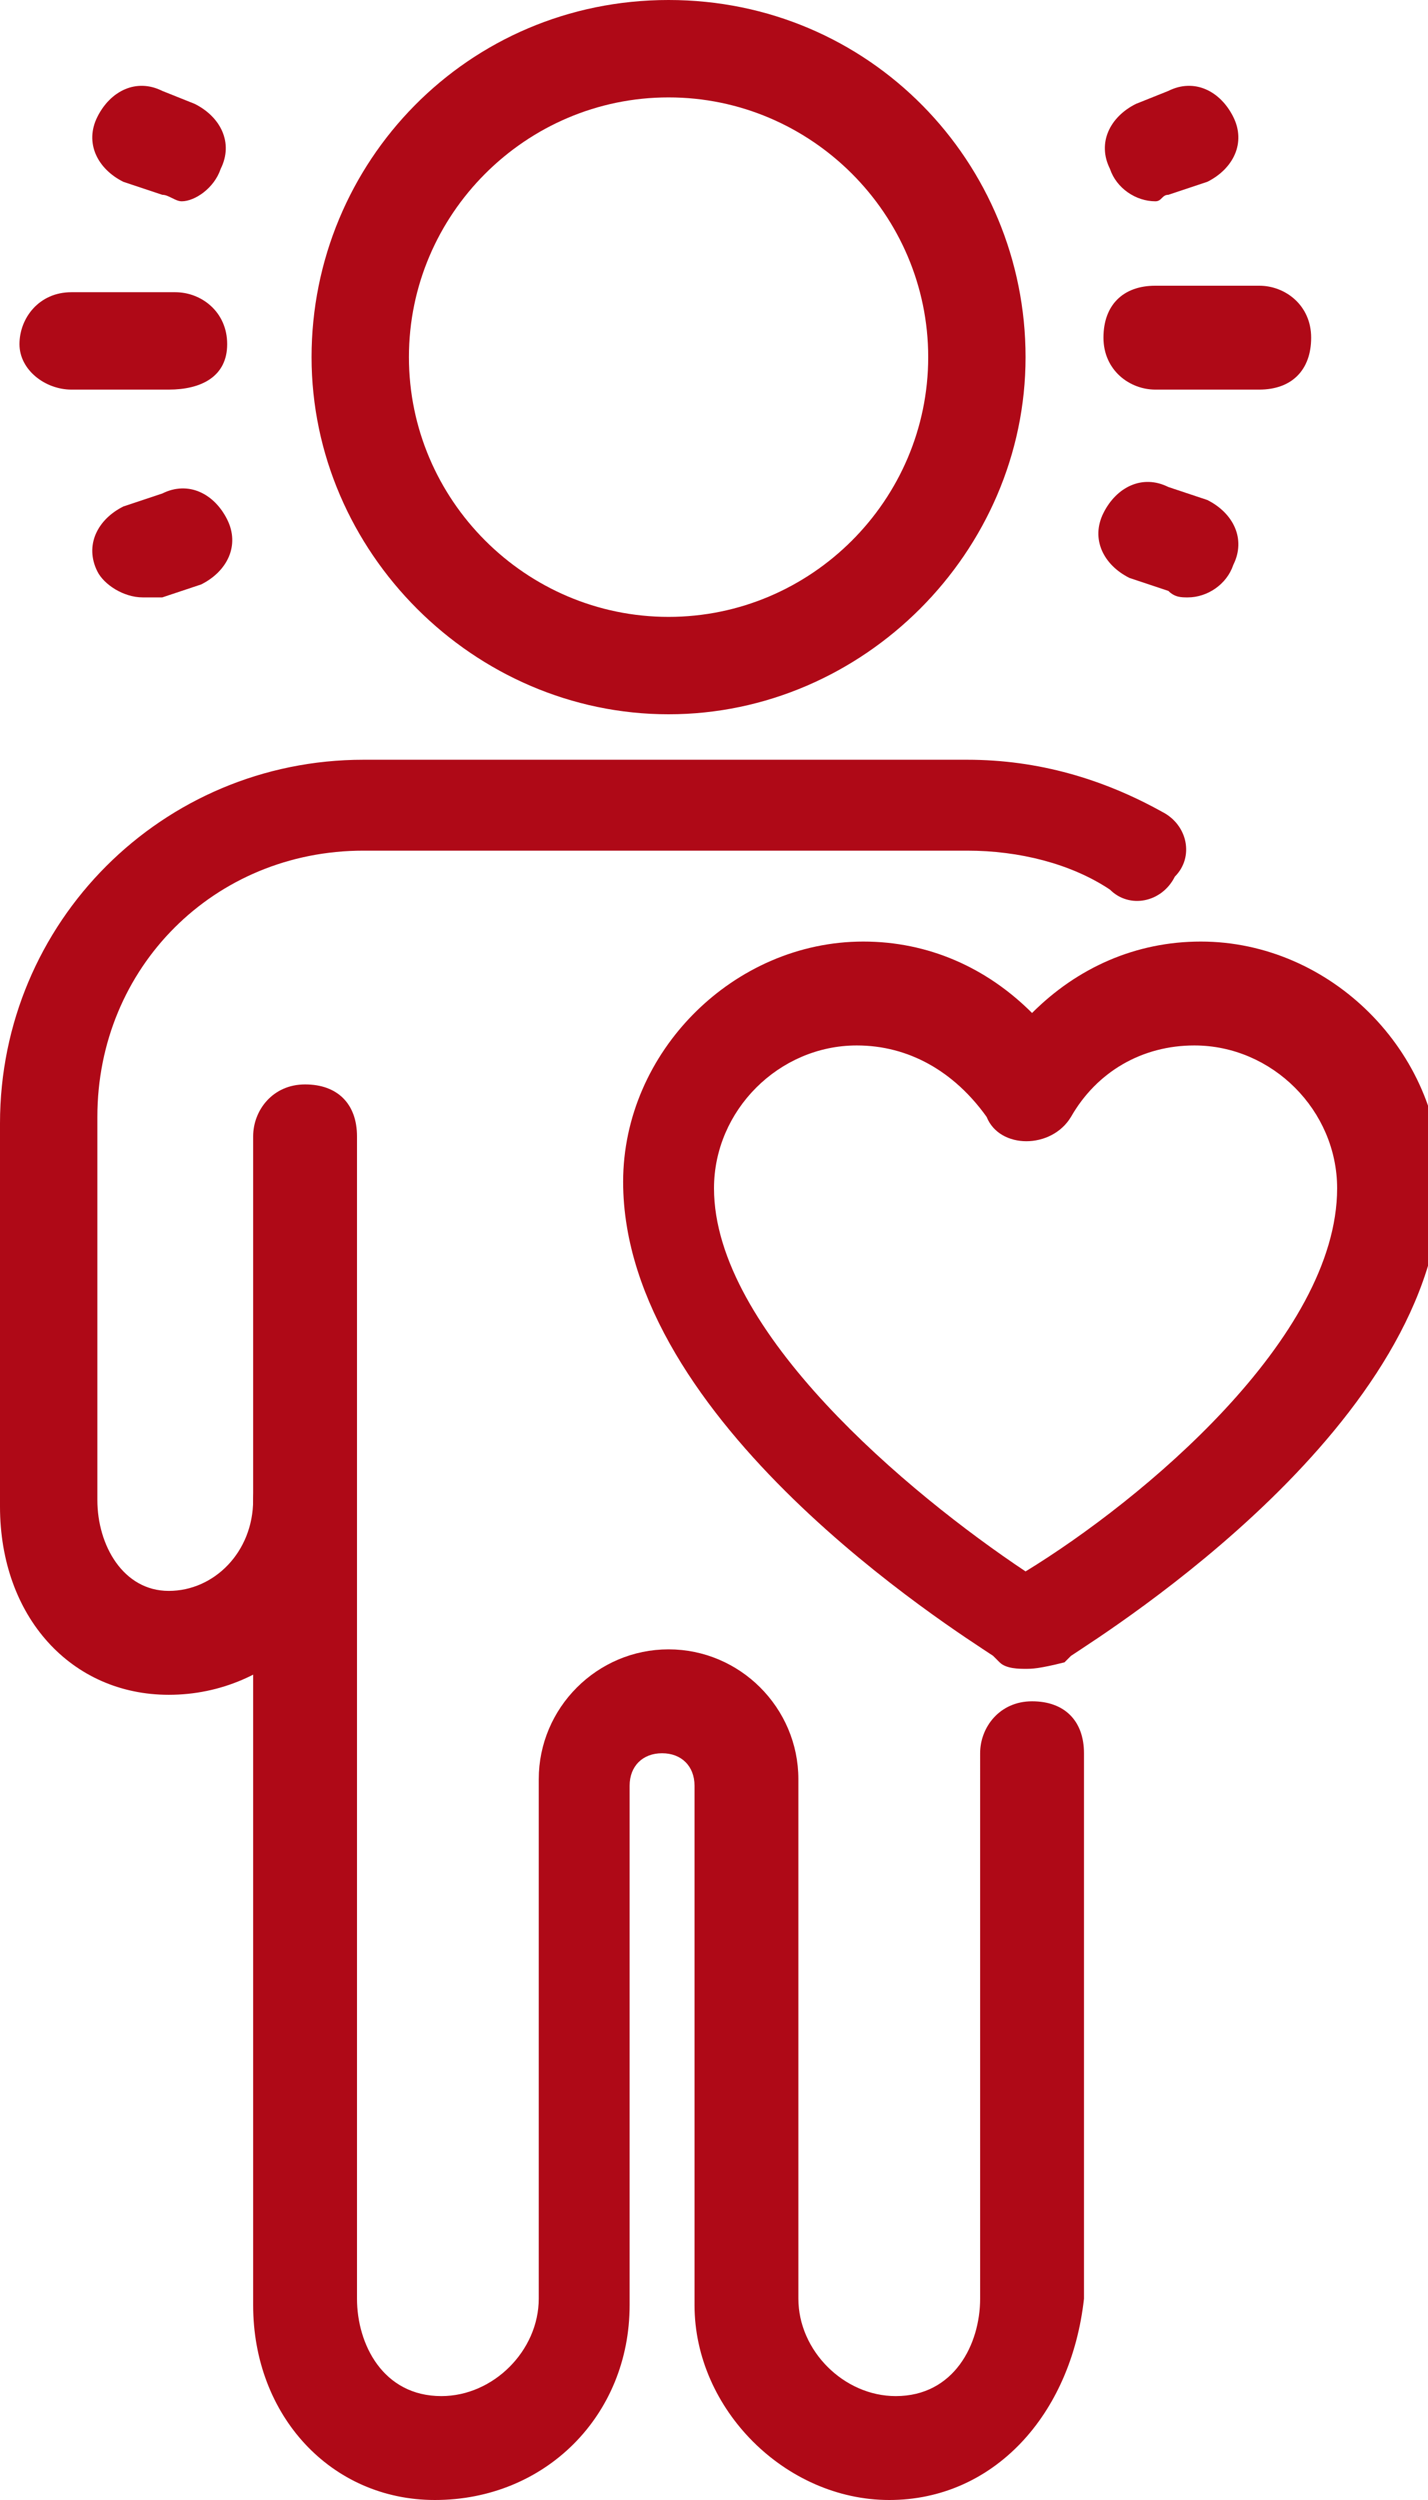
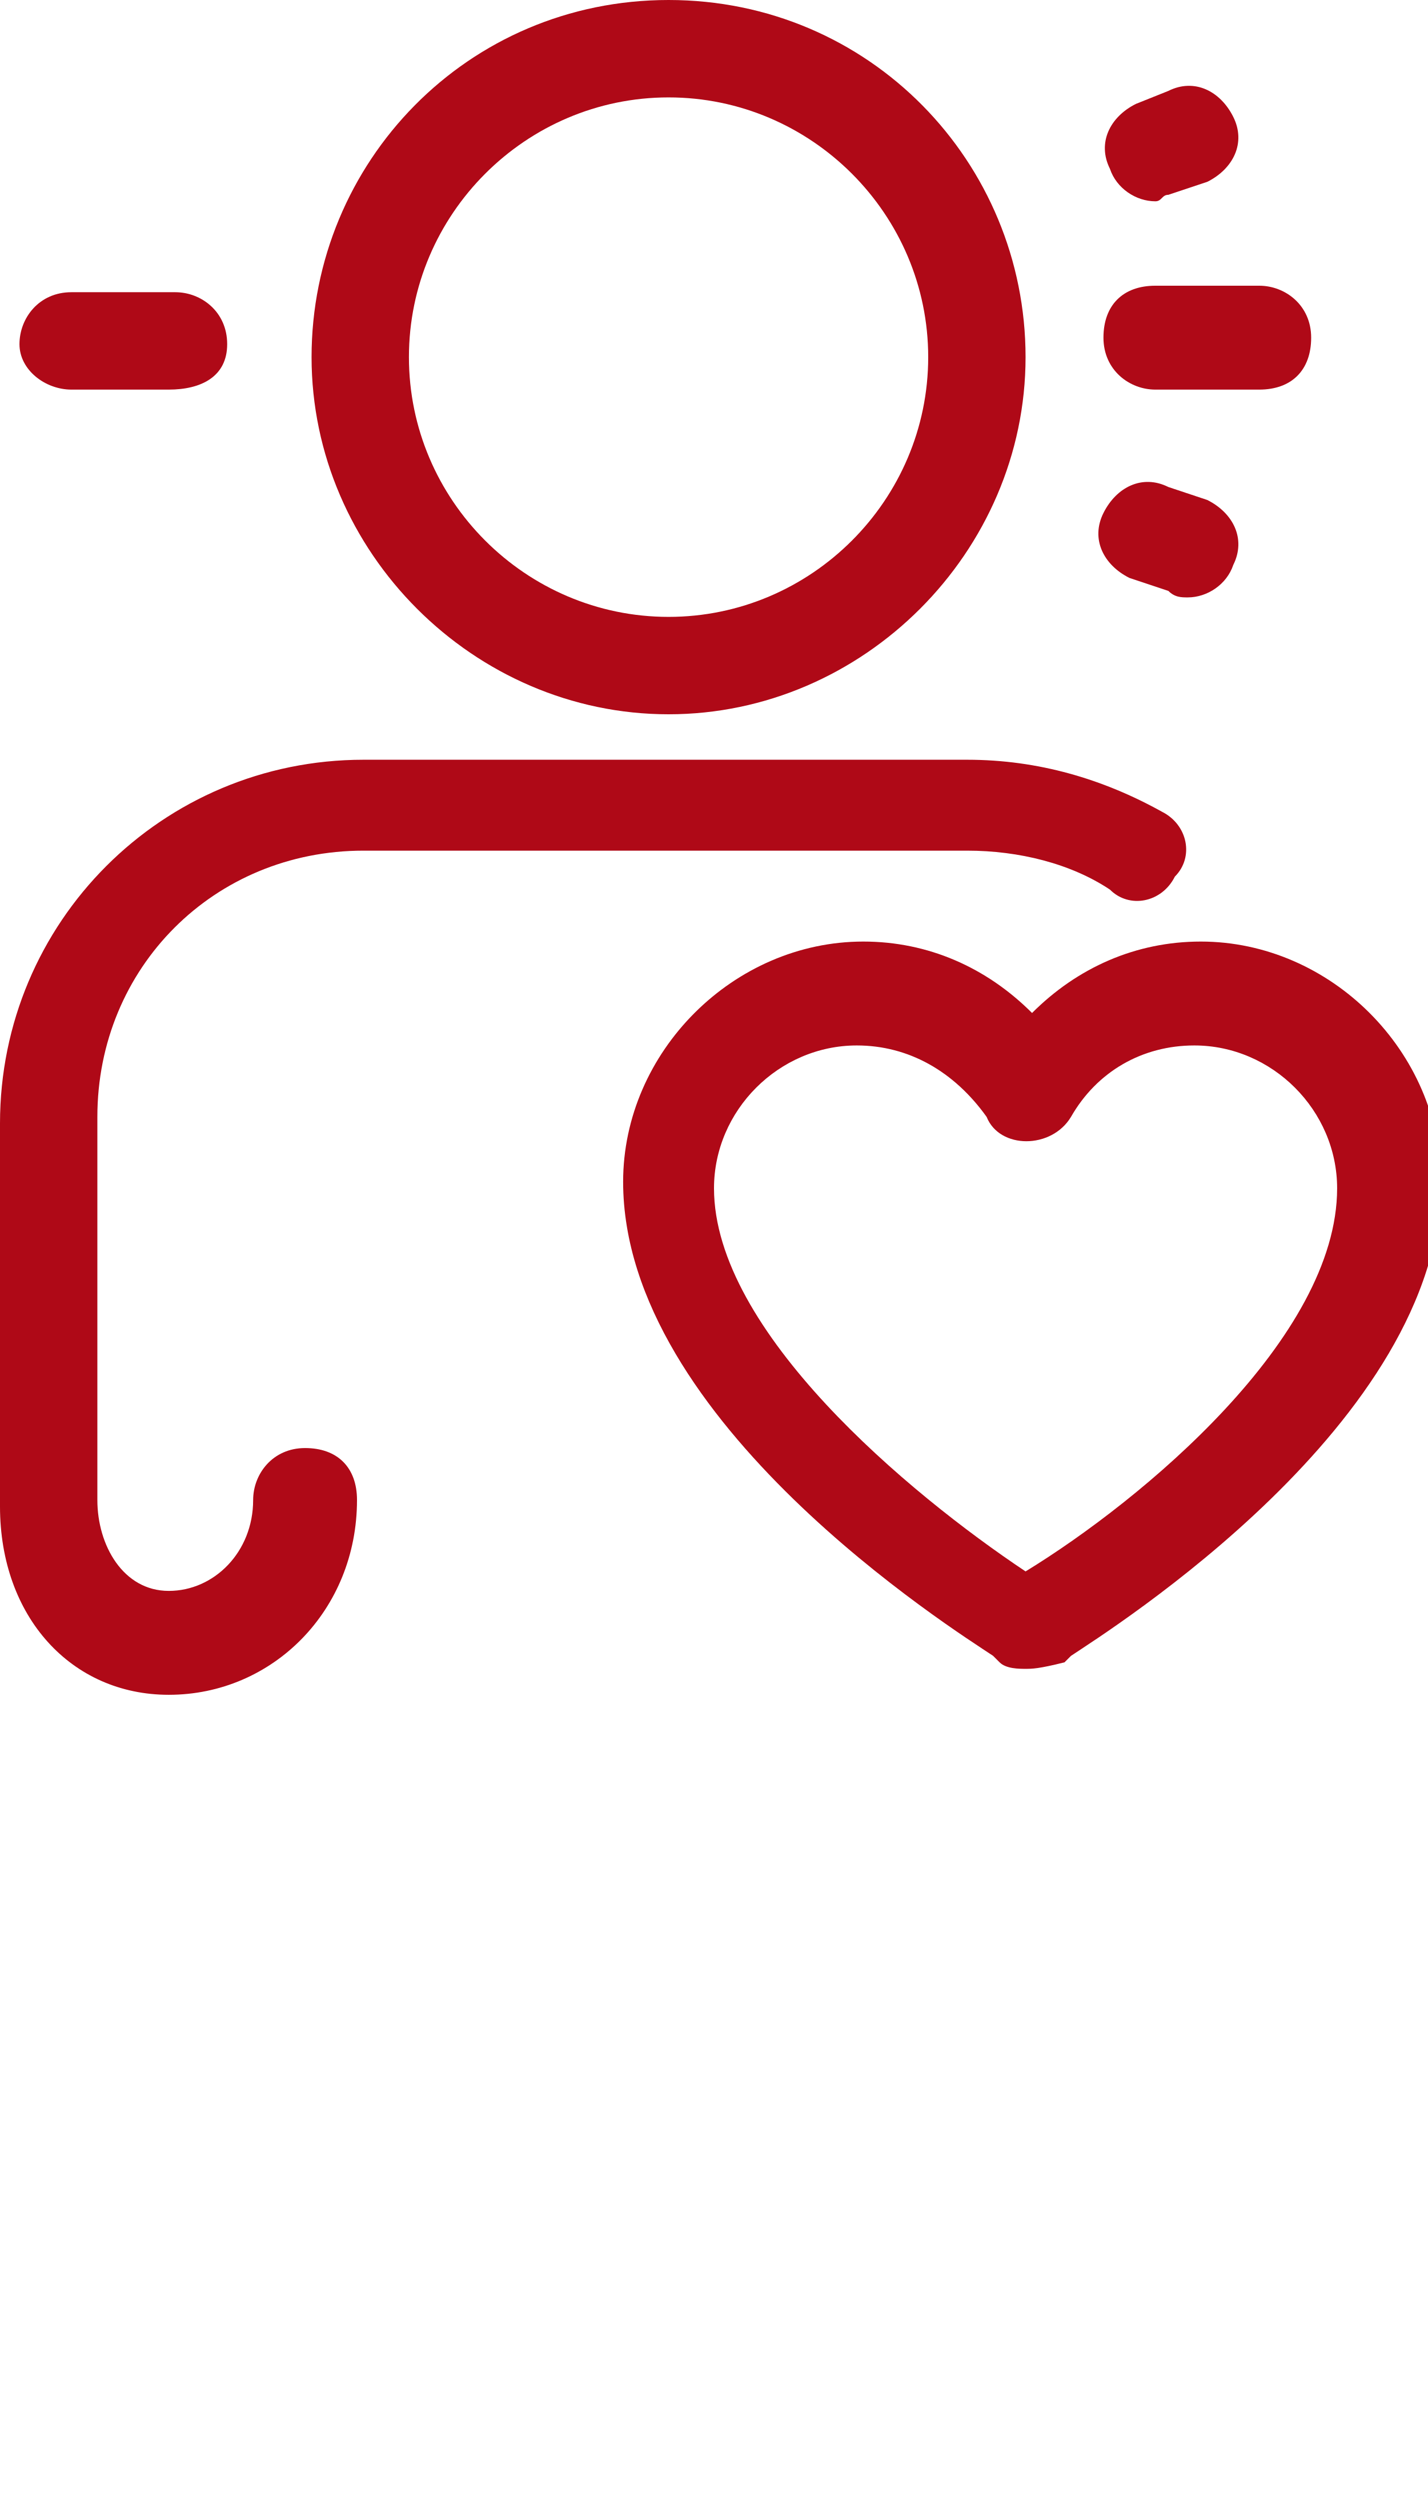
<svg xmlns="http://www.w3.org/2000/svg" width="22" height="38.5" viewBox="0 0 22 38.5" overflow="visible">
  <style>.st0{fill:#af0917}</style>
  <path class="st0" d="M19.4 6h-1.6c-.4 0-.8-.3-.8-.8s.3-.8.8-.8h1.6c.4 0 .8.3.8.8s-.3.8-.8.8z" />
  <path class="st0" d="M17.8 3.1c-.3 0-.6-.2-.7-.5-.2-.4 0-.8.4-1l.5-.2c.4-.2.8 0 1 .4.2.4 0 .8-.4 1L18 3c-.1 0-.1.1-.2.1z" />
  <path class="st0" d="M18.3 9.2c-.1 0-.2 0-.3-.1l-.6-.2c-.4-.2-.6-.6-.4-1 .2-.4.6-.6 1-.4l.6.2c.4.2.6.6.4 1-.1.3-.4.5-.7.5z" />
-   <path class="st0" d="M13.7 38.5c-1.6 0-3-1.4-3-3v-8c0-.3-.2-.5-.5-.5s-.5.2-.5.5v8c0 1.7-1.3 3-3 3-1.6 0-2.8-1.3-2.8-3v-18c0-.4.3-.8.8-.8s.8.3.8.8v17.9c0 .7.4 1.5 1.3 1.5.8 0 1.5-.7 1.5-1.5v-8c0-1.1.9-2 2-2s2 .9 2 2v8c0 .8.7 1.5 1.5 1.5.9 0 1.3-.8 1.3-1.5V27c0-.4.3-.8.8-.8s.8.3.8.8v8.4c-.2 1.8-1.4 3.1-3 3.1z" />
-   <path class="st0" d="M2.6 26.1c-1.5 0-2.6-1.2-2.6-2.9v-5.9c0-3.1 2.5-5.6 5.6-5.6h9.3c1.1 0 2.1.3 3 .8.4.2.5.7.2 1-.2.4-.7.5-1 .2-.6-.4-1.4-.6-2.2-.6H5.6c-2.3 0-4.1 1.8-4.1 4.1v5.9c0 .7.4 1.4 1.1 1.4.7 0 1.3-.6 1.3-1.4 0-.4.3-.8.8-.8s.8.3.8.8c0 1.7-1.3 3-2.9 3z" />
+   <path class="st0" d="M2.6 26.1c-1.5 0-2.6-1.2-2.6-2.9v-5.9c0-3.1 2.5-5.6 5.6-5.6h9.3c1.1 0 2.1.3 3 .8.4.2.5.7.2 1-.2.4-.7.5-1 .2-.6-.4-1.4-.6-2.2-.6H5.6c-2.3 0-4.1 1.8-4.1 4.1v5.9c0 .7.4 1.4 1.1 1.4.7 0 1.3-.6 1.3-1.4 0-.4.3-.8.8-.8s.8.3.8.8c0 1.7-1.3 3-2.9 3" />
  <path class="st0" d="M15.8 25.7c-.1 0-.3 0-.4-.1l-.1-.1c-.6-.4-5.7-3.6-5.7-7.3 0-2 1.7-3.7 3.7-3.7 1 0 1.9.4 2.6 1.1.7-.7 1.6-1.1 2.6-1.1 2 0 3.7 1.7 3.7 3.7 0 3.7-5.1 6.9-5.7 7.3l-.1.1c-.4.1-.5.1-.6.1zm-2.6-9.6c-1.2 0-2.2 1-2.2 2.2 0 2.2 3 4.7 4.8 5.9 1.8-1.1 4.8-3.6 4.8-5.9 0-1.2-1-2.2-2.2-2.2-.8 0-1.5.4-1.9 1.1-.3.5-1.1.5-1.3 0-.5-.7-1.2-1.1-2-1.1z" />
  <path class="st0" d="M2.6 6H1.1c-.4 0-.8-.3-.8-.7s.3-.8.8-.8h1.6c.4 0 .8.3.8.8s-.4.7-.9.7z" />
-   <path class="st0" d="M2.2 9.2c-.3 0-.6-.2-.7-.4-.2-.4 0-.8.4-1l.6-.2c.4-.2.8 0 1 .4.2.4 0 .8-.4 1l-.6.2h-.3z" />
-   <path class="st0" d="M2.8 3.1c-.1 0-.2-.1-.3-.1l-.6-.2c-.4-.2-.6-.6-.4-1 .2-.4.6-.6 1-.4l.5.2c.4.2.6.6.4 1-.1.3-.4.5-.6.5z" />
  <path class="st0" d="M10.3 11c-3 0-5.5-2.5-5.5-5.5S7.2 0 10.3 0s5.5 2.5 5.5 5.5-2.5 5.5-5.5 5.5zm0-9.5c-2.2 0-4 1.8-4 4s1.8 4 4 4 4-1.8 4-4-1.8-4-4-4z" />
</svg>